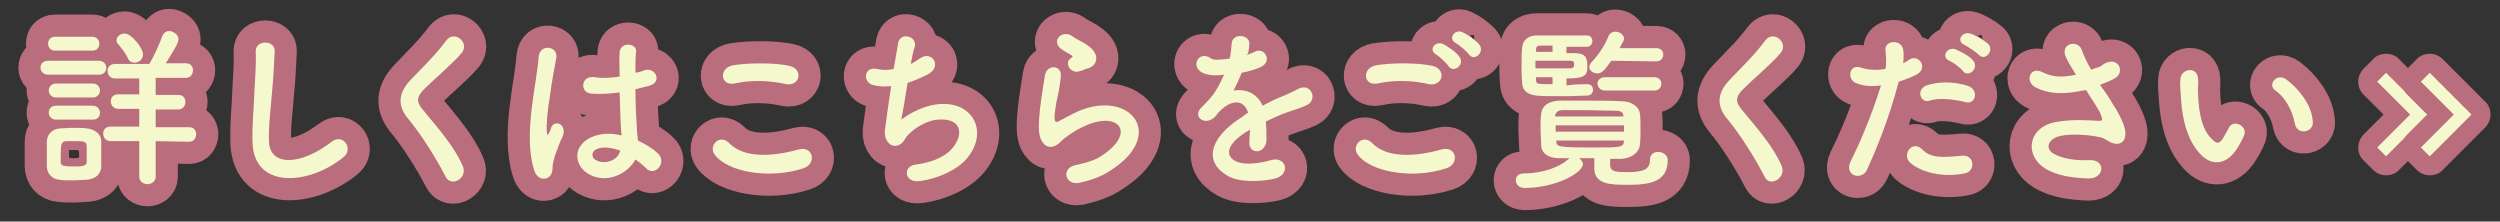
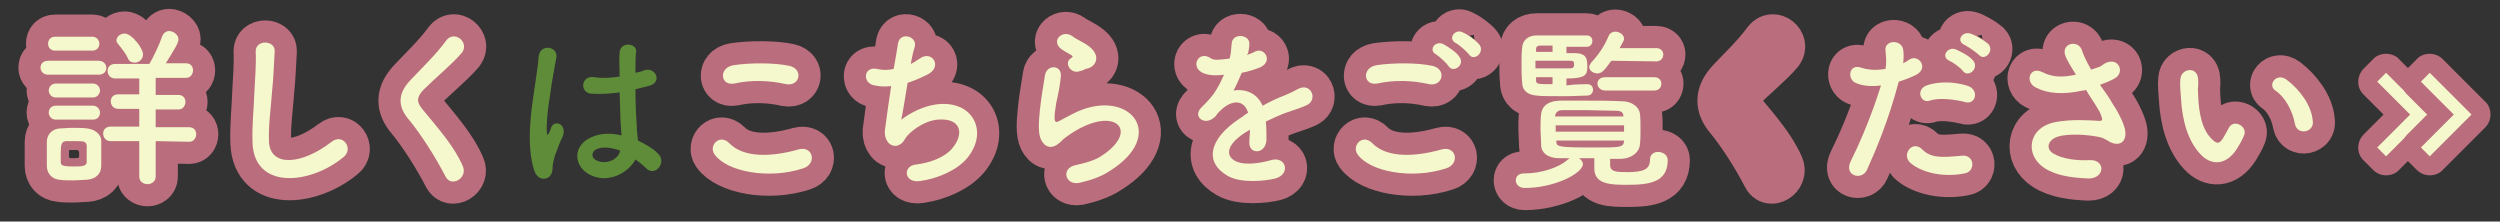
<svg xmlns="http://www.w3.org/2000/svg" version="1.1" id="レイヤー_1" x="0px" y="0px" viewBox="0 0 395 35" style="enable-background:new 0 0 395 35;" xml:space="preserve">
  <rect x="0" y="0" width="395" height="35" fill="#333333" stroke="none" />
  <style type="text/css">
	.st0{fill:#5F8C38;}
	.st1{fill:none;stroke:#BA6D7C;stroke-width:7;stroke-linecap:round;stroke-linejoin:round;}
	.st2{fill:#F5F7CC;}
	.st3{fill:#BA6D7C;}
</style>
  <g>
    <g>
      <g>
        <path class="st0" d="M7.6,11.8c-0.8,0-1.2-0.6-1.2-1.1c0-0.6,0.4-1.1,1.2-1.1h8c0.8,0,1.2,0.6,1.2,1.1c0,0.6-0.4,1.1-1.2,1.1H7.6     z M13.7,28.4c-0.6,0-1.4,0.1-2.2,0.1c-0.8,0-1.5,0-2.1-0.1c-1.2-0.1-2-1-2-2.2c0-0.7,0-1.3,0-2c0-0.6,0-1.2,0-1.8     c0-1,0.7-2,2-2.1c0.5,0,1.2-0.1,2-0.1c0.9,0,1.8,0,2.4,0.1c1,0.1,2.2,0.8,2.2,2c0,0.6,0,1.3,0,2c0,0.7,0,1.3,0,1.9     C16,27.5,15.1,28.3,13.7,28.4z M8.7,8C8,8,7.6,7.5,7.6,6.9c0-0.6,0.4-1.1,1.1-1.1h5.9c0.7,0,1.1,0.6,1.1,1.1     c0,0.6-0.4,1.1-1.1,1.1H8.7z M8.8,15.4c-0.7,0-1.1-0.6-1.1-1.1s0.4-1.1,1.1-1.1h5.9c0.7,0,1.1,0.6,1.1,1.1s-0.4,1.1-1.1,1.1H8.8z      M8.8,18.9c-0.7,0-1.1-0.6-1.1-1.1c0-0.6,0.4-1.1,1.1-1.1h5.9c0.7,0,1.1,0.6,1.1,1.1c0,0.6-0.4,1.1-1.1,1.1H8.8z M13.7,24.3     c0-0.4,0-0.9,0-1.3c-0.1-0.7-0.5-0.7-2-0.7c-0.5,0-1,0-1.3,0c-0.7,0.1-0.8,0.5-0.8,2c0,0.4,0,0.9,0,1.3c0,0.5,0.2,0.7,2,0.7     c1.2,0,2.1,0,2.1-0.7C13.7,25.3,13.7,24.8,13.7,24.3z M24.6,22.3l0,5.6c0,0.8-0.7,1.2-1.3,1.2c-0.6,0-1.3-0.4-1.3-1.2v-5.6     l-4.5,0c-0.8,0-1.2-0.6-1.2-1.2c0-0.6,0.4-1.1,1.2-1.1l4.5,0v-2.8l-3.3,0c-0.8,0-1.2-0.6-1.2-1.2c0-0.6,0.4-1.1,1.2-1.1l3.3,0     v-2.5l-3.8,0c-0.8,0-1.2-0.6-1.2-1.2c0-0.6,0.4-1.1,1.2-1.1h5.4c0.6-1,1.6-3.1,2-4.3c0.2-0.6,0.7-0.9,1.1-0.9     c0.7,0,1.5,0.6,1.5,1.3c0,0.6-0.7,1.7-2,3.8h3.2c0.8,0,1.1,0.6,1.1,1.1c0,0.6-0.4,1.2-1.1,1.2l-4.8,0V15l3.6,0     c0.8,0,1.1,0.6,1.1,1.1c0,0.6-0.4,1.2-1.1,1.2l-3.6,0v2.8l5.3,0c0.8,0,1.1,0.6,1.1,1.1c0,0.6-0.4,1.2-1.1,1.2L24.6,22.3z      M20.2,9.2c-0.4-0.9-1.2-1.8-1.5-2.2c-0.2-0.2-0.3-0.4-0.3-0.6c0-0.6,0.6-1.1,1.3-1.1c1.1,0,2.9,2.3,2.9,3.3     c0,0.8-0.7,1.3-1.3,1.3C20.8,9.9,20.4,9.7,20.2,9.2z" />
        <path class="st0" d="M39.9,22.6c-0.1-2.9,0.2-5.2,0.3-8.2c0.1-1.8,0.3-4.5,0.2-6.2c-0.1-2,3.1-1.9,3-0.1     c-0.1,1.7-0.2,4.4-0.4,6.2c-0.2,2.9-0.6,5.4-0.5,8.1c0.2,4,5.1,3.7,9.9,0c1.8-1.4,3.5,1.1,1.9,2.4C49,29.2,40.2,30,39.9,22.6z" />
        <path class="st0" d="M70.4,27.9c-1.6-3.1-3.9-6.7-5.8-9c-1.8-2.1-1.8-4.1,0.3-6.3c1.9-2,4-4,5.6-6.2c1.3-1.7,3.7,0.3,2.5,1.9     c-1.4,1.7-4.3,4.1-6,5.8c-1.2,1.2-1.2,2-0.3,3.1c2.8,3.4,5.1,6,6.4,9C74,28.1,71.3,29.7,70.4,27.9z" />
        <path class="st0" d="M84.4,26.9c-0.9-2.8-0.8-6.3-0.4-9.7c0.4-3.3,1-6.4,1.1-8.2c0.2-2.2,3.1-1.7,2.8,0.1c-0.2,1.2-0.7,3.6-1,6     c-0.4,2.3-0.6,4.7-0.5,5.8c0.1,0.5,0.1,0.6,0.4,0c0.1-0.2,0.3-0.7,0.3-0.8c0.6-1.3,2.7-0.4,1.7,1.7c-0.4,0.7-0.6,1.5-0.9,2.2     s-0.4,1.3-0.5,1.7c-0.2,0.8,0.1,1.5-0.6,2.2C86.1,28.5,84.9,28.4,84.4,26.9z M93,27.5c-2.4-1.4-2.5-4.5,0.4-5.8     c1.5-0.7,3.2-0.7,4.8-0.3c0-0.4-0.1-0.9-0.1-1.4c-0.1-1.1-0.1-3.2-0.2-5.4c-1.5,0.2-2.9,0.3-4.5,0.2c-1.9-0.2-1.6-3,0.6-2.6     c1.2,0.2,2.5,0.1,3.9-0.1c0-1.5-0.1-2.9,0-3.8c0.1-1.8,2.8-1.5,2.6-0.1c-0.1,0.8-0.1,1.9-0.1,3.3c0.5-0.1,1-0.2,1.4-0.4     c1.8-0.6,3,2,0.6,2.5c-0.7,0.2-1.3,0.3-2,0.5c0,2.1,0.1,4.3,0.2,5.6c0,0.7,0.1,1.6,0.2,2.5c1.2,0.6,2.3,1.2,3.1,2     c1.6,1.4-0.4,3.8-1.8,2.4c-0.5-0.5-1.1-1-1.7-1.4C99.3,27.3,96,29.2,93,27.5z M98,23.8c-1.4-0.5-2.8-0.7-3.8-0.2     c-0.7,0.3-0.8,1.2-0.2,1.6C95.3,26.1,97.6,25.5,98,23.8L98,23.8z" />
        <path class="st0" d="M112.9,24.4c-1-1.4,0.8-3.3,2.3-1.8c2.3,2.4,6.8,2.2,11,1c2.3-0.6,2.9,2.3,0.7,3     C121.4,28.4,114.8,27.1,112.9,24.4z M116,13.2c-2.2,0.4-2.5-2.5-0.1-2.9c2.6-0.4,6.5-0.4,8.8,0.1c2.3,0.5,1.7,3.3-0.5,2.9     C121.6,12.7,118.7,12.6,116,13.2z" />
        <path class="st0" d="M142.4,18.9c1.5-1.1,3.4-2.1,5.5-2.4c5.8-0.8,8.4,4.3,4.9,8.5c-1.5,1.8-4.5,3.2-7.4,3.6     c-2.6,0.4-2.8-2.4-0.7-2.6c2.4-0.3,4.6-1.2,5.7-2.5c2-2.3,1.5-4.9-2.2-4.6c-1.7,0.1-3.7,1.3-4.8,2.5c-0.5,0.5-0.6,1.3-1.6,1.6     c-1.2,0.3-2.1-0.9-2-2.3c0.2-1.6,0.6-4.4,1-7.1c-0.8,0.1-1.7,0.1-2.6-0.1c-2-0.3-1.8-3.1,0.4-2.6c0.8,0.2,1.7,0.2,2.6,0     c0.3-1.8,0.6-3.3,0.7-4.1c0.4-1.9,3.2-1,2.6,0.7c-0.2,0.6-0.4,1.5-0.6,2.6c0.5-0.2,1-0.6,1.5-0.9c1.9-1.3,3.6,1.4,1.1,2.6     c-1.2,0.6-2.2,1-3.1,1.3C143,15.6,142.6,18,142.4,18.9z" />
-         <path class="st0" d="M170.5,28.9c-2.2,0.4-2.9-2.3-0.6-2.8c1.4-0.3,2.8-0.7,3.7-1.2c3-1.8,3.9-3.7,3.3-4.8     c-0.6-1.1-2.6-1.5-5.5-0.2c-1.6,0.7-3.4,2-3.7,2.4c-1.6,1.6-2.7,0.8-3.2-0.2s-0.4-2.7-0.2-4.7s0.6-4.1,0.8-5.5     c0.3-1.8,2.8-1.7,2.5,0.3c-0.1,1.2-0.4,2.7-0.7,4c-0.2,1.3-0.4,2.4-0.2,2.9c0.1,0.2,0.2,0.2,0.5,0.1c0.6-0.3,1.8-1,3.1-1.6     c8.3-3.6,14.2,3.8,4.9,9.5C174,27.9,172.3,28.5,170.5,28.9z M170.4,11.3c-1.3,0.3-2.3-1.4-1.2-2.1c0.1-0.1,0.4-0.2,0.2-0.4     c-0.6-0.4-1.5-0.8-2-1.3c-1.2-1.3,0.6-2.8,2-1.8c0.5,0.4,1.4,0.8,2.2,1.3s1.5,1.2,1.6,2c0.1,0.8-0.4,1.7-1.7,1.9     C171.2,11.1,170.8,11.2,170.4,11.3z" />
        <path class="st0" d="M197,8.7c0.4-0.2,0.9-0.3,1.2-0.5c1.5-0.9,3,1.4,1,2.4c-0.7,0.3-1.9,0.7-3,0.9c-0.4,0.9-0.8,1.9-1.3,2.8     c1.9-0.3,3.7,0.4,4.6,2.4c1.1-0.6,2.3-1.2,3.4-1.6c0.7-0.3,1.4-0.6,2.1-1c2.1-1.2,3.3,1.6,1.5,2.5c-0.9,0.4-1.5,0.6-3,1.1     c-1.2,0.4-2.4,1-3.5,1.5c0.1,0.9,0.1,2,0.1,3c-0.1,1.1-0.8,1.7-1.5,1.7c-0.7,0-1.3-0.5-1.2-1.6c0-0.6,0.1-1.2,0.1-1.8     c-0.2,0.1-0.5,0.3-0.7,0.4c-3.4,2.2-3,3.9-1.5,4.6c1.5,0.7,4.2,0.2,5.5-0.2c2.4-0.7,3.2,2.2,0.7,2.9c-1.6,0.4-5.4,0.8-7.5-0.4     c-3.7-2.1-3.1-5.8,1.9-9.1c0.4-0.2,0.8-0.6,1.3-0.9c-0.7-2.3-2.9-2-4.7,0c0,0-0.1,0.1-0.1,0.1c-0.2,0.3-0.4,0.6-0.6,0.7     c-1.5,1.3-3.5-0.2-1.9-1.7c0.7-0.7,1.7-1.7,2.2-2.6c0.5-0.8,0.9-1.6,1.3-2.5c-1.5,0.2-2.5,0.1-3.4-0.3c-2-1-0.6-3.6,1.3-2.3     c0.5,0.4,1.6,0.2,2.6,0.1c0.1,0,0.3,0,0.4-0.1c0.2-0.8,0.2-1.3,0.3-2.3c0.1-1.7,2.7-1.5,2.8-0.1c0,0.6-0.1,1.1-0.2,1.6L197,8.7z" />
        <path class="st0" d="M214.5,24.4c-1-1.4,0.8-3.3,2.3-1.8c2.3,2.4,6.8,2.2,11,1c2.3-0.6,2.9,2.3,0.7,3     C223,28.4,216.4,27.1,214.5,24.4z M217.6,13.2c-2.2,0.4-2.5-2.5-0.1-2.9c2.6-0.4,6.5-0.4,8.8,0.1c2.3,0.5,1.7,3.3-0.5,2.9     C223.2,12.7,220.3,12.6,217.6,13.2z M228.9,10.5c-0.3-0.5-1.5-1.6-2-1.9c-1.3-0.7-0.1-2.3,1.2-1.6c0.7,0.4,2,1.2,2.5,2     C231.5,10.2,229.7,11.6,228.9,10.5z M230,6.8c-1.3-0.7-0.1-2.3,1.1-1.7c0.7,0.3,2,1.2,2.6,1.9c1,1.2-0.8,2.8-1.6,1.6     C231.8,8.2,230.6,7.1,230,6.8z" />
        <path class="st0" d="M251.6,25c-0.7,0-1.4,0-2.1,0c0.3,0.2,0.6,0.6,0.6,0.9c0,1.5-4.5,3.8-9.2,3.8c-0.9,0-1.4-0.6-1.4-1.2     c0-0.6,0.4-1.1,1.3-1.1h0c0,0,0.1,0,0.1,0c2.7,0,5.5-1,6.7-2.1c0.1-0.1,0.3-0.2,0.4-0.3c-0.6,0-1,0-1.6,0c-1.9,0-2.9-0.9-2.9-2.1     c0-0.8-0.1-1.7-0.1-2.5c0-0.9,0-1.7,0.1-2.4c0.1-1,0.8-2,2.9-2.1c1.4,0,2.8,0,4.3,0c1.8,0,3.7,0,5.6,0.1c1.6,0,2.7,1,2.8,1.9     c0.1,0.7,0.1,1.6,0.1,2.5c0,0.9,0,1.7-0.1,2.5c-0.1,1.1-1.2,2.1-2.9,2.2c-0.6,0-1.2,0-1.8,0c0,0.4,0,0.7,0,1.1     c0.1,0.9,0.9,1,2.7,1c2.7,0,3.6-0.5,3.6-2c0-0.8,0.6-1.2,1.3-1.2c0.6,0,1.5,0.4,1.5,1.3c0,3.5-2.9,3.9-6.3,3.9     c-2.6,0-5.3,0-5.3-2.6V25z M250.8,13.3c0.6,0,0.9,0.4,0.9,0.9c0,0.4-0.3,0.9-0.9,0.9c-0.7,0-2.1,0.1-3.7,0.1     c-1.9,0-3.8,0-4.3-0.1c-1.3-0.1-2.3-0.7-2.3-2.1c-0.1-1-0.1-1.9-0.1-2.8s0-1.8,0.1-2.7c0.1-1.2,1-1.9,2.3-1.9c1,0,3.6,0,5.6,0     c1,0,1.9,0,2.3,0c0.6,0,0.9,0.4,0.9,0.9c0,0.4-0.3,0.9-0.9,0.9h-3.2v1c0.7,0,1.2,0,1.5,0c1.7,0.1,1.8,0.9,1.8,2.2     c0,1.3-0.4,1.8-3.3,1.8v1.1C248.9,13.3,250.2,13.3,250.8,13.3L250.8,13.3z M248.7,10c0-0.3-0.2-0.4-0.6-0.4c0,0,0,0-5.5,0v1.2     c1.5,0,4.4,0,5.4,0c0.5,0,0.6-0.1,0.7-0.4V10z M245.3,7.2h-1.9c-0.4,0-0.7,0.1-0.7,0.6l0,0.4h2.6V7.2z M245.3,12.2     c-1,0-1.9,0-2.6,0l0,0.5c0,0.6,0.3,0.6,2.6,0.6V12.2z M256.6,19.8h-10.8v1h10.8V19.8z M256.5,18.4c0-0.6-0.3-0.9-1.2-0.9     c-1.5,0-3.4-0.1-5.2-0.1c-1.1,0-2.2,0-3.2,0c-0.8,0-1.1,0.4-1.2,0.9v0.1L256.5,18.4L256.5,18.4z M256.6,22.2h-10.7v0.1     c0,0.9,0.2,1,6,1c4.1,0,4.6,0,4.7-1L256.6,22.2z M254.6,9.6c-1.1,1.5-1.5,2-2.2,2c-0.6,0-1.3-0.4-1.3-1c0-0.2,0.1-0.4,0.3-0.7     c1.2-1.3,2.1-2.6,2.8-4.3c0.2-0.4,0.6-0.6,1-0.6c0.7,0,1.4,0.5,1.4,1.1c0,0.1,0,0.2-0.1,0.4c-0.2,0.4-0.4,0.7-0.6,1.1l5.8,0     c0.7,0,1.1,0.5,1.1,1c0,0.6-0.4,1.1-1.1,1.1L254.6,9.6z M253.6,14.3c-0.8,0-1.2-0.6-1.2-1.1c0-0.5,0.4-1,1.2-1h7.8     c0.7,0,1.1,0.5,1.1,1c0,0.6-0.4,1.1-1.1,1.1H253.6z" />
        <path class="st0" d="M278.8,27.9c-1.6-3.1-3.9-6.7-5.8-9c-1.8-2.1-1.8-4.1,0.3-6.3c1.9-2,4-4,5.6-6.2c1.3-1.7,3.7,0.3,2.5,1.9     c-1.4,1.7-4.3,4.1-6,5.8c-1.2,1.2-1.2,2-0.3,3.1c2.8,3.4,5.1,6,6.4,9C282.3,28.1,279.6,29.7,278.8,27.9z" />
        <path class="st0" d="M295,26.8c-0.8,1.8-3.7,1-2.6-1.3c1.2-2.4,3.1-6.6,4.8-12c-1.5,0.2-2.9,0.1-4-0.4c-1.4-0.6-1.1-3.1,0.9-2.4     c1.2,0.4,2.5,0.4,3.8,0.2c0.2-1,0.1-1.8,0-3c-0.1-1.6,2.5-1.7,2.8-0.1c0.1,0.7,0.1,1.4,0,2.2c0.4-0.2,0.7-0.4,1-0.6     c1.4-0.9,3.1,1.3,1.1,2.4c-0.8,0.4-1.8,0.8-2.8,1.1C298.4,19,296.4,23.7,295,26.8z M301.7,25.6c-1.2-1.3,0.5-3.5,2-2     c1.4,1.4,3.1,1.3,6.3,1c2-0.2,2.2,2.5,0.4,2.8C306.4,28.2,303,26.9,301.7,25.6z M304.9,15.9c-1.4,0.5-2.3-1.7-0.5-2.4     c1.4-0.5,3.9-0.8,6.6,0.1c1.8,0.7,1.1,3.1-0.6,2.5C308.8,15.7,306.3,15.4,304.9,15.9z M308,9.6c-1.4-0.6-0.3-2.3,1-1.8     c0.7,0.3,2.1,1,2.7,1.7c1.1,1.2-0.6,2.8-1.5,1.8C309.8,10.7,308.5,9.8,308,9.6z M310.4,7.1c-1.4-0.6-0.4-2.2,0.9-1.8     c0.7,0.2,2.1,1,2.8,1.6c1.1,1.1-0.5,2.8-1.4,1.8C312.3,8.3,311,7.4,310.4,7.1z" />
        <path class="st0" d="M333.8,16.4c0.5,0.7,1.9,3.1,2,4.4c0.2,2-1.4,2.4-2.8,1.4c-0.4-0.2-0.7-0.4-1.1-0.5     c-2.2-0.5-5.3-0.6-6.8-0.1s-2,1.9-0.6,2.7c1.4,0.8,3.5,1.1,5.7,1c2.5-0.1,2.4,2.9-0.2,2.9c-2.5-0.1-5-0.4-6.9-1.6     c-3.2-2-2.8-6.4,1.6-7.3c2.6-0.5,5.3-0.3,7-0.2c0.4,0,0.5-0.1,0.4-0.5c-0.1-0.2-0.2-0.8-0.7-1.5c-0.5-0.9-1.2-1.8-1.8-2.9     c-0.2,0.1-0.4,0.1-0.5,0.1c-3.2,0.7-5.6,0.5-7.5-0.5c-1.7-0.9-0.9-3.4,1.1-2.4c1.8,0.9,3.3,0.8,5.3,0.4c-0.7-1.1-1.3-2.1-1.6-2.8     c-1-2.2,2.1-2.9,2.6-0.9c0.2,0.6,0.7,1.7,1.4,2.9c0.4-0.1,0.8-0.3,1.2-0.4c0.4-0.1,0.6-0.4,1-0.6c2.2-1.1,3.2,1.5,1.5,2.4     c-0.7,0.4-1.5,0.7-2.3,1C332.6,14.5,333.3,15.5,333.8,16.4z" />
        <path class="st0" d="M347.7,24.4c-2-2.1-2.9-5.3-3.1-8.8c-0.1-1.6-0.2-2.1-0.1-3.1c0.1-1.7,2.7-2.1,2.8,0c0.1,1.1-0.1,1.1,0,2.4     c0.1,2.9,0.6,5.6,2.2,7.1c0.7,0.7,1.1,0.8,1.7-0.1c0.3-0.5,0.7-1.2,0.9-1.6c0.7-1.6,3-0.4,2.5,1c-0.3,0.8-0.8,1.6-1.1,2.1     C351.7,26.3,349.3,26.1,347.7,24.4z M362.6,19.6c-0.4-2.2-1.6-4.3-3.1-5.3c-1.3-0.9,0.2-2.9,1.8-1.7c2,1.5,3.9,4,4.1,6.4     C365.8,20.9,363,21.5,362.6,19.6z" />
      </g>
    </g>
    <g>
      <g>
        <path class="st1" d="M7.6,11.8c-0.8,0-1.2-0.6-1.2-1.1c0-0.6,0.4-1.1,1.2-1.1h8c0.8,0,1.2,0.6,1.2,1.1c0,0.6-0.4,1.1-1.2,1.1H7.6     z M13.7,28.4c-0.6,0-1.4,0.1-2.2,0.1c-0.8,0-1.5,0-2.1-0.1c-1.2-0.1-2-1-2-2.2c0-0.7,0-1.3,0-2c0-0.6,0-1.2,0-1.8     c0-1,0.7-2,2-2.1c0.5,0,1.2-0.1,2-0.1c0.9,0,1.8,0,2.4,0.1c1,0.1,2.2,0.8,2.2,2c0,0.6,0,1.3,0,2c0,0.7,0,1.3,0,1.9     C16,27.5,15.1,28.3,13.7,28.4z M8.7,8C8,8,7.6,7.5,7.6,6.9c0-0.6,0.4-1.1,1.1-1.1h5.9c0.7,0,1.1,0.6,1.1,1.1     c0,0.6-0.4,1.1-1.1,1.1H8.7z M8.8,15.4c-0.7,0-1.1-0.6-1.1-1.1s0.4-1.1,1.1-1.1h5.9c0.7,0,1.1,0.6,1.1,1.1s-0.4,1.1-1.1,1.1H8.8z      M8.8,18.9c-0.7,0-1.1-0.6-1.1-1.1c0-0.6,0.4-1.1,1.1-1.1h5.9c0.7,0,1.1,0.6,1.1,1.1c0,0.6-0.4,1.1-1.1,1.1H8.8z M13.7,24.3     c0-0.4,0-0.9,0-1.3c-0.1-0.7-0.5-0.7-2-0.7c-0.5,0-1,0-1.3,0c-0.7,0.1-0.8,0.5-0.8,2c0,0.4,0,0.9,0,1.3c0,0.5,0.2,0.7,2,0.7     c1.2,0,2.1,0,2.1-0.7C13.7,25.3,13.7,24.8,13.7,24.3z M24.6,22.3l0,5.6c0,0.8-0.7,1.2-1.3,1.2c-0.6,0-1.3-0.4-1.3-1.2v-5.6     l-4.5,0c-0.8,0-1.2-0.6-1.2-1.2c0-0.6,0.4-1.1,1.2-1.1l4.5,0v-2.8l-3.3,0c-0.8,0-1.2-0.6-1.2-1.2c0-0.6,0.4-1.1,1.2-1.1l3.3,0     v-2.5l-3.8,0c-0.8,0-1.2-0.6-1.2-1.2c0-0.6,0.4-1.1,1.2-1.1h5.4c0.6-1,1.6-3.1,2-4.3c0.2-0.6,0.7-0.9,1.1-0.9     c0.7,0,1.5,0.6,1.5,1.3c0,0.6-0.7,1.7-2,3.8h3.2c0.8,0,1.1,0.6,1.1,1.1c0,0.6-0.4,1.2-1.1,1.2l-4.8,0V15l3.6,0     c0.8,0,1.1,0.6,1.1,1.1c0,0.6-0.4,1.2-1.1,1.2l-3.6,0v2.8l5.3,0c0.8,0,1.1,0.6,1.1,1.1c0,0.6-0.4,1.2-1.1,1.2L24.6,22.3z      M20.2,9.2c-0.4-0.9-1.2-1.8-1.5-2.2c-0.2-0.2-0.3-0.4-0.3-0.6c0-0.6,0.6-1.1,1.3-1.1c1.1,0,2.9,2.3,2.9,3.3     c0,0.8-0.7,1.3-1.3,1.3C20.8,9.9,20.4,9.7,20.2,9.2z" />
        <path class="st1" d="M39.9,22.6c-0.1-2.9,0.2-5.2,0.3-8.2c0.1-1.8,0.3-4.5,0.2-6.2c-0.1-2,3.1-1.9,3-0.1     c-0.1,1.7-0.2,4.4-0.4,6.2c-0.2,2.9-0.6,5.4-0.5,8.1c0.2,4,5.1,3.7,9.9,0c1.8-1.4,3.5,1.1,1.9,2.4C49,29.2,40.2,30,39.9,22.6z" />
        <path class="st1" d="M70.4,27.9c-1.6-3.1-3.9-6.7-5.8-9c-1.8-2.1-1.8-4.1,0.3-6.3c1.9-2,4-4,5.6-6.2c1.3-1.7,3.7,0.3,2.5,1.9     c-1.4,1.7-4.3,4.1-6,5.8c-1.2,1.2-1.2,2-0.3,3.1c2.8,3.4,5.1,6,6.4,9C74,28.1,71.3,29.7,70.4,27.9z" />
-         <path class="st1" d="M84.4,26.9c-0.9-2.8-0.8-6.3-0.4-9.7c0.4-3.3,1-6.4,1.1-8.2c0.2-2.2,3.1-1.7,2.8,0.1c-0.2,1.2-0.7,3.6-1,6     c-0.4,2.3-0.6,4.7-0.5,5.8c0.1,0.5,0.1,0.6,0.4,0c0.1-0.2,0.3-0.7,0.3-0.8c0.6-1.3,2.7-0.4,1.7,1.7c-0.4,0.7-0.6,1.5-0.9,2.2     s-0.4,1.3-0.5,1.7c-0.2,0.8,0.1,1.5-0.6,2.2C86.1,28.5,84.9,28.4,84.4,26.9z M93,27.5c-2.4-1.4-2.5-4.5,0.4-5.8     c1.5-0.7,3.2-0.7,4.8-0.3c0-0.4-0.1-0.9-0.1-1.4c-0.1-1.1-0.1-3.2-0.2-5.4c-1.5,0.2-2.9,0.3-4.5,0.2c-1.9-0.2-1.6-3,0.6-2.6     c1.2,0.2,2.5,0.1,3.9-0.1c0-1.5-0.1-2.9,0-3.8c0.1-1.8,2.8-1.5,2.6-0.1c-0.1,0.8-0.1,1.9-0.1,3.3c0.5-0.1,1-0.2,1.4-0.4     c1.8-0.6,3,2,0.6,2.5c-0.7,0.2-1.3,0.3-2,0.5c0,2.1,0.1,4.3,0.2,5.6c0,0.7,0.1,1.6,0.2,2.5c1.2,0.6,2.3,1.2,3.1,2     c1.6,1.4-0.4,3.8-1.8,2.4c-0.5-0.5-1.1-1-1.7-1.4C99.3,27.3,96,29.2,93,27.5z M98,23.8c-1.4-0.5-2.8-0.7-3.8-0.2     c-0.7,0.3-0.8,1.2-0.2,1.6C95.3,26.1,97.6,25.5,98,23.8L98,23.8z" />
        <path class="st1" d="M112.9,24.4c-1-1.4,0.8-3.3,2.3-1.8c2.3,2.4,6.8,2.2,11,1c2.3-0.6,2.9,2.3,0.7,3     C121.4,28.4,114.8,27.1,112.9,24.4z M116,13.2c-2.2,0.4-2.5-2.5-0.1-2.9c2.6-0.4,6.5-0.4,8.8,0.1c2.3,0.5,1.7,3.3-0.5,2.9     C121.6,12.7,118.7,12.6,116,13.2z" />
        <path class="st1" d="M142.4,18.9c1.5-1.1,3.4-2.1,5.5-2.4c5.8-0.8,8.4,4.3,4.9,8.5c-1.5,1.8-4.5,3.2-7.4,3.6     c-2.6,0.4-2.8-2.4-0.7-2.6c2.4-0.3,4.6-1.2,5.7-2.5c2-2.3,1.5-4.9-2.2-4.6c-1.7,0.1-3.7,1.3-4.8,2.5c-0.5,0.5-0.6,1.3-1.6,1.6     c-1.2,0.3-2.1-0.9-2-2.3c0.2-1.6,0.6-4.4,1-7.1c-0.8,0.1-1.7,0.1-2.6-0.1c-2-0.3-1.8-3.1,0.4-2.6c0.8,0.2,1.7,0.2,2.6,0     c0.3-1.8,0.6-3.3,0.7-4.1c0.4-1.9,3.2-1,2.6,0.7c-0.2,0.6-0.4,1.5-0.6,2.6c0.5-0.2,1-0.6,1.5-0.9c1.9-1.3,3.6,1.4,1.1,2.6     c-1.2,0.6-2.2,1-3.1,1.3C143,15.6,142.6,18,142.4,18.9z" />
        <path class="st1" d="M170.5,28.9c-2.2,0.4-2.9-2.3-0.6-2.8c1.4-0.3,2.8-0.7,3.7-1.2c3-1.8,3.9-3.7,3.3-4.8     c-0.6-1.1-2.6-1.5-5.5-0.2c-1.6,0.7-3.4,2-3.7,2.4c-1.6,1.6-2.7,0.8-3.2-0.2s-0.4-2.7-0.2-4.7s0.6-4.1,0.8-5.5     c0.3-1.8,2.8-1.7,2.5,0.3c-0.1,1.2-0.4,2.7-0.7,4c-0.2,1.3-0.4,2.4-0.2,2.9c0.1,0.2,0.2,0.2,0.5,0.1c0.6-0.3,1.8-1,3.1-1.6     c8.3-3.6,14.2,3.8,4.9,9.5C174,27.9,172.3,28.5,170.5,28.9z M170.4,11.3c-1.3,0.3-2.3-1.4-1.2-2.1c0.1-0.1,0.4-0.2,0.2-0.4     c-0.6-0.4-1.5-0.8-2-1.3c-1.2-1.3,0.6-2.8,2-1.8c0.5,0.4,1.4,0.8,2.2,1.3s1.5,1.2,1.6,2c0.1,0.8-0.4,1.7-1.7,1.9     C171.2,11.1,170.8,11.2,170.4,11.3z" />
        <path class="st1" d="M197,8.7c0.4-0.2,0.9-0.3,1.2-0.5c1.5-0.9,3,1.4,1,2.4c-0.7,0.3-1.9,0.7-3,0.9c-0.4,0.9-0.8,1.9-1.3,2.8     c1.9-0.3,3.7,0.4,4.6,2.4c1.1-0.6,2.3-1.2,3.4-1.6c0.7-0.3,1.4-0.6,2.1-1c2.1-1.2,3.3,1.6,1.5,2.5c-0.9,0.4-1.5,0.6-3,1.1     c-1.2,0.4-2.4,1-3.5,1.5c0.1,0.9,0.1,2,0.1,3c-0.1,1.1-0.8,1.7-1.5,1.7c-0.7,0-1.3-0.5-1.2-1.6c0-0.6,0.1-1.2,0.1-1.8     c-0.2,0.1-0.5,0.3-0.7,0.4c-3.4,2.2-3,3.9-1.5,4.6c1.5,0.7,4.2,0.2,5.5-0.2c2.4-0.7,3.2,2.2,0.7,2.9c-1.6,0.4-5.4,0.8-7.5-0.4     c-3.7-2.1-3.1-5.8,1.9-9.1c0.4-0.2,0.8-0.6,1.3-0.9c-0.7-2.3-2.9-2-4.7,0c0,0-0.1,0.1-0.1,0.1c-0.2,0.3-0.4,0.6-0.6,0.7     c-1.5,1.3-3.5-0.2-1.9-1.7c0.7-0.7,1.7-1.7,2.2-2.6c0.5-0.8,0.9-1.6,1.3-2.5c-1.5,0.2-2.5,0.1-3.4-0.3c-2-1-0.6-3.6,1.3-2.3     c0.5,0.4,1.6,0.2,2.6,0.1c0.1,0,0.3,0,0.4-0.1c0.2-0.8,0.2-1.3,0.3-2.3c0.1-1.7,2.7-1.5,2.8-0.1c0,0.6-0.1,1.1-0.2,1.6L197,8.7z" />
        <path class="st1" d="M214.5,24.4c-1-1.4,0.8-3.3,2.3-1.8c2.3,2.4,6.8,2.2,11,1c2.3-0.6,2.9,2.3,0.7,3     C223,28.4,216.4,27.1,214.5,24.4z M217.6,13.2c-2.2,0.4-2.5-2.5-0.1-2.9c2.6-0.4,6.5-0.4,8.8,0.1c2.3,0.5,1.7,3.3-0.5,2.9     C223.2,12.7,220.3,12.6,217.6,13.2z M228.9,10.5c-0.3-0.5-1.5-1.6-2-1.9c-1.3-0.7-0.1-2.3,1.2-1.6c0.7,0.4,2,1.2,2.5,2     C231.5,10.2,229.7,11.6,228.9,10.5z M230,6.8c-1.3-0.7-0.1-2.3,1.1-1.7c0.7,0.3,2,1.2,2.6,1.9c1,1.2-0.8,2.8-1.6,1.6     C231.8,8.2,230.6,7.1,230,6.8z" />
        <path class="st1" d="M251.6,25c-0.7,0-1.4,0-2.1,0c0.3,0.2,0.6,0.6,0.6,0.9c0,1.5-4.5,3.8-9.2,3.8c-0.9,0-1.4-0.6-1.4-1.2     c0-0.6,0.4-1.1,1.3-1.1h0c0,0,0.1,0,0.1,0c2.7,0,5.5-1,6.7-2.1c0.1-0.1,0.3-0.2,0.4-0.3c-0.6,0-1,0-1.6,0c-1.9,0-2.9-0.9-2.9-2.1     c0-0.8-0.1-1.7-0.1-2.5c0-0.9,0-1.7,0.1-2.4c0.1-1,0.8-2,2.9-2.1c1.4,0,2.8,0,4.3,0c1.8,0,3.7,0,5.6,0.1c1.6,0,2.7,1,2.8,1.9     c0.1,0.7,0.1,1.6,0.1,2.5c0,0.9,0,1.7-0.1,2.5c-0.1,1.1-1.2,2.1-2.9,2.2c-0.6,0-1.2,0-1.8,0c0,0.4,0,0.7,0,1.1     c0.1,0.9,0.9,1,2.7,1c2.7,0,3.6-0.5,3.6-2c0-0.8,0.6-1.2,1.3-1.2c0.6,0,1.5,0.4,1.5,1.3c0,3.5-2.9,3.9-6.3,3.9     c-2.6,0-5.3,0-5.3-2.6V25z M250.8,13.3c0.6,0,0.9,0.4,0.9,0.9c0,0.4-0.3,0.9-0.9,0.9c-0.7,0-2.1,0.1-3.7,0.1     c-1.9,0-3.8,0-4.3-0.1c-1.3-0.1-2.3-0.7-2.3-2.1c-0.1-1-0.1-1.9-0.1-2.8s0-1.8,0.1-2.7c0.1-1.2,1-1.9,2.3-1.9c1,0,3.6,0,5.6,0     c1,0,1.9,0,2.3,0c0.6,0,0.9,0.4,0.9,0.9c0,0.4-0.3,0.9-0.9,0.9h-3.2v1c0.7,0,1.2,0,1.5,0c1.7,0.1,1.8,0.9,1.8,2.2     c0,1.3-0.4,1.8-3.3,1.8v1.1C248.9,13.3,250.2,13.3,250.8,13.3L250.8,13.3z M248.7,10c0-0.3-0.2-0.4-0.6-0.4c0,0,0,0-5.5,0v1.2     c1.5,0,4.4,0,5.4,0c0.5,0,0.6-0.1,0.7-0.4V10z M245.3,7.2h-1.9c-0.4,0-0.7,0.1-0.7,0.6l0,0.4h2.6V7.2z M245.3,12.2     c-1,0-1.9,0-2.6,0l0,0.5c0,0.6,0.3,0.6,2.6,0.6V12.2z M256.6,19.8h-10.8v1h10.8V19.8z M256.5,18.4c0-0.6-0.3-0.9-1.2-0.9     c-1.5,0-3.4-0.1-5.2-0.1c-1.1,0-2.2,0-3.2,0c-0.8,0-1.1,0.4-1.2,0.9v0.1L256.5,18.4L256.5,18.4z M256.6,22.2h-10.7v0.1     c0,0.9,0.2,1,6,1c4.1,0,4.6,0,4.7-1L256.6,22.2z M254.6,9.6c-1.1,1.5-1.5,2-2.2,2c-0.6,0-1.3-0.4-1.3-1c0-0.2,0.1-0.4,0.3-0.7     c1.2-1.3,2.1-2.6,2.8-4.3c0.2-0.4,0.6-0.6,1-0.6c0.7,0,1.4,0.5,1.4,1.1c0,0.1,0,0.2-0.1,0.4c-0.2,0.4-0.4,0.7-0.6,1.1l5.8,0     c0.7,0,1.1,0.5,1.1,1c0,0.6-0.4,1.1-1.1,1.1L254.6,9.6z M253.6,14.3c-0.8,0-1.2-0.6-1.2-1.1c0-0.5,0.4-1,1.2-1h7.8     c0.7,0,1.1,0.5,1.1,1c0,0.6-0.4,1.1-1.1,1.1H253.6z" />
        <path class="st1" d="M278.8,27.9c-1.6-3.1-3.9-6.7-5.8-9c-1.8-2.1-1.8-4.1,0.3-6.3c1.9-2,4-4,5.6-6.2c1.3-1.7,3.7,0.3,2.5,1.9     c-1.4,1.7-4.3,4.1-6,5.8c-1.2,1.2-1.2,2-0.3,3.1c2.8,3.4,5.1,6,6.4,9C282.3,28.1,279.6,29.7,278.8,27.9z" />
        <path class="st1" d="M295,26.8c-0.8,1.8-3.7,1-2.6-1.3c1.2-2.4,3.1-6.6,4.8-12c-1.5,0.2-2.9,0.1-4-0.4c-1.4-0.6-1.1-3.1,0.9-2.4     c1.2,0.4,2.5,0.4,3.8,0.2c0.2-1,0.1-1.8,0-3c-0.1-1.6,2.5-1.7,2.8-0.1c0.1,0.7,0.1,1.4,0,2.2c0.4-0.2,0.7-0.4,1-0.6     c1.4-0.9,3.1,1.3,1.1,2.4c-0.8,0.4-1.8,0.8-2.8,1.1C298.4,19,296.4,23.7,295,26.8z M301.7,25.6c-1.2-1.3,0.5-3.5,2-2     c1.4,1.4,3.1,1.3,6.3,1c2-0.2,2.2,2.5,0.4,2.8C306.4,28.2,303,26.9,301.7,25.6z M304.9,15.9c-1.4,0.5-2.3-1.7-0.5-2.4     c1.4-0.5,3.9-0.8,6.6,0.1c1.8,0.7,1.1,3.1-0.6,2.5C308.8,15.7,306.3,15.4,304.9,15.9z M308,9.6c-1.4-0.6-0.3-2.3,1-1.8     c0.7,0.3,2.1,1,2.7,1.7c1.1,1.2-0.6,2.8-1.5,1.8C309.8,10.7,308.5,9.8,308,9.6z M310.4,7.1c-1.4-0.6-0.4-2.2,0.9-1.8     c0.7,0.2,2.1,1,2.8,1.6c1.1,1.1-0.5,2.8-1.4,1.8C312.3,8.3,311,7.4,310.4,7.1z" />
        <path class="st1" d="M333.8,16.4c0.5,0.7,1.9,3.1,2,4.4c0.2,2-1.4,2.4-2.8,1.4c-0.4-0.2-0.7-0.4-1.1-0.5     c-2.2-0.5-5.3-0.6-6.8-0.1s-2,1.9-0.6,2.7c1.4,0.8,3.5,1.1,5.7,1c2.5-0.1,2.4,2.9-0.2,2.9c-2.5-0.1-5-0.4-6.9-1.6     c-3.2-2-2.8-6.4,1.6-7.3c2.6-0.5,5.3-0.3,7-0.2c0.4,0,0.5-0.1,0.4-0.5c-0.1-0.2-0.2-0.8-0.7-1.5c-0.5-0.9-1.2-1.8-1.8-2.9     c-0.2,0.1-0.4,0.1-0.5,0.1c-3.2,0.7-5.6,0.5-7.5-0.5c-1.7-0.9-0.9-3.4,1.1-2.4c1.8,0.9,3.3,0.8,5.3,0.4c-0.7-1.1-1.3-2.1-1.6-2.8     c-1-2.2,2.1-2.9,2.6-0.9c0.2,0.6,0.7,1.7,1.4,2.9c0.4-0.1,0.8-0.3,1.2-0.4c0.4-0.1,0.6-0.4,1-0.6c2.2-1.1,3.2,1.5,1.5,2.4     c-0.7,0.4-1.5,0.7-2.3,1C332.6,14.5,333.3,15.5,333.8,16.4z" />
        <path class="st1" d="M347.7,24.4c-2-2.1-2.9-5.3-3.1-8.8c-0.1-1.6-0.2-2.1-0.1-3.1c0.1-1.7,2.7-2.1,2.8,0c0.1,1.1-0.1,1.1,0,2.4     c0.1,2.9,0.6,5.6,2.2,7.1c0.7,0.7,1.1,0.8,1.7-0.1c0.3-0.5,0.7-1.2,0.9-1.6c0.7-1.6,3-0.4,2.5,1c-0.3,0.8-0.8,1.6-1.1,2.1     C351.7,26.3,349.3,26.1,347.7,24.4z M362.6,19.6c-0.4-2.2-1.6-4.3-3.1-5.3c-1.3-0.9,0.2-2.9,1.8-1.7c2,1.5,3.9,4,4.1,6.4     C365.8,20.9,363,21.5,362.6,19.6z" />
      </g>
    </g>
    <g>
      <g>
        <path class="st2" d="M7.6,11.8c-0.8,0-1.2-0.6-1.2-1.1c0-0.6,0.4-1.1,1.2-1.1h8c0.8,0,1.2,0.6,1.2,1.1c0,0.6-0.4,1.1-1.2,1.1H7.6     z M13.7,28.4c-0.6,0-1.4,0.1-2.2,0.1c-0.8,0-1.5,0-2.1-0.1c-1.2-0.1-2-1-2-2.2c0-0.7,0-1.3,0-2c0-0.6,0-1.2,0-1.8     c0-1,0.7-2,2-2.1c0.5,0,1.2-0.1,2-0.1c0.9,0,1.8,0,2.4,0.1c1,0.1,2.2,0.8,2.2,2c0,0.6,0,1.3,0,2c0,0.7,0,1.3,0,1.9     C16,27.5,15.1,28.3,13.7,28.4z M8.7,8C8,8,7.6,7.5,7.6,6.9c0-0.6,0.4-1.1,1.1-1.1h5.9c0.7,0,1.1,0.6,1.1,1.1     c0,0.6-0.4,1.1-1.1,1.1H8.7z M8.8,15.4c-0.7,0-1.1-0.6-1.1-1.1s0.4-1.1,1.1-1.1h5.9c0.7,0,1.1,0.6,1.1,1.1s-0.4,1.1-1.1,1.1H8.8z      M8.8,18.9c-0.7,0-1.1-0.6-1.1-1.1c0-0.6,0.4-1.1,1.1-1.1h5.9c0.7,0,1.1,0.6,1.1,1.1c0,0.6-0.4,1.1-1.1,1.1H8.8z M13.7,24.3     c0-0.4,0-0.9,0-1.3c-0.1-0.7-0.5-0.7-2-0.7c-0.5,0-1,0-1.3,0c-0.7,0.1-0.8,0.5-0.8,2c0,0.4,0,0.9,0,1.3c0,0.5,0.2,0.7,2,0.7     c1.2,0,2.1,0,2.1-0.7C13.7,25.3,13.7,24.8,13.7,24.3z M24.6,22.3l0,5.6c0,0.8-0.7,1.2-1.3,1.2c-0.6,0-1.3-0.4-1.3-1.2v-5.6     l-4.5,0c-0.8,0-1.2-0.6-1.2-1.2c0-0.6,0.4-1.1,1.2-1.1l4.5,0v-2.8l-3.3,0c-0.8,0-1.2-0.6-1.2-1.2c0-0.6,0.4-1.1,1.2-1.1l3.3,0     v-2.5l-3.8,0c-0.8,0-1.2-0.6-1.2-1.2c0-0.6,0.4-1.1,1.2-1.1h5.4c0.6-1,1.6-3.1,2-4.3c0.2-0.6,0.7-0.9,1.1-0.9     c0.7,0,1.5,0.6,1.5,1.3c0,0.6-0.7,1.7-2,3.8h3.2c0.8,0,1.1,0.6,1.1,1.1c0,0.6-0.4,1.2-1.1,1.2l-4.8,0V15l3.6,0     c0.8,0,1.1,0.6,1.1,1.1c0,0.6-0.4,1.2-1.1,1.2l-3.6,0v2.8l5.3,0c0.8,0,1.1,0.6,1.1,1.1c0,0.6-0.4,1.2-1.1,1.2L24.6,22.3z      M20.2,9.2c-0.4-0.9-1.2-1.8-1.5-2.2c-0.2-0.2-0.3-0.4-0.3-0.6c0-0.6,0.6-1.1,1.3-1.1c1.1,0,2.9,2.3,2.9,3.3     c0,0.8-0.7,1.3-1.3,1.3C20.8,9.9,20.4,9.7,20.2,9.2z" />
        <path class="st2" d="M39.9,22.6c-0.1-2.9,0.2-5.2,0.3-8.2c0.1-1.8,0.3-4.5,0.2-6.2c-0.1-2,3.1-1.9,3-0.1     c-0.1,1.7-0.2,4.4-0.4,6.2c-0.2,2.9-0.6,5.4-0.5,8.1c0.2,4,5.1,3.7,9.9,0c1.8-1.4,3.5,1.1,1.9,2.4C49,29.2,40.2,30,39.9,22.6z" />
        <path class="st2" d="M70.4,27.9c-1.6-3.1-3.9-6.7-5.8-9c-1.8-2.1-1.8-4.1,0.3-6.3c1.9-2,4-4,5.6-6.2c1.3-1.7,3.7,0.3,2.5,1.9     c-1.4,1.7-4.3,4.1-6,5.8c-1.2,1.2-1.2,2-0.3,3.1c2.8,3.4,5.1,6,6.4,9C74,28.1,71.3,29.7,70.4,27.9z" />
-         <path class="st2" d="M84.4,26.9c-0.9-2.8-0.8-6.3-0.4-9.7c0.4-3.3,1-6.4,1.1-8.2c0.2-2.2,3.1-1.7,2.8,0.1c-0.2,1.2-0.7,3.6-1,6     c-0.4,2.3-0.6,4.7-0.5,5.8c0.1,0.5,0.1,0.6,0.4,0c0.1-0.2,0.3-0.7,0.3-0.8c0.6-1.3,2.7-0.4,1.7,1.7c-0.4,0.7-0.6,1.5-0.9,2.2     s-0.4,1.3-0.5,1.7c-0.2,0.8,0.1,1.5-0.6,2.2C86.1,28.5,84.9,28.4,84.4,26.9z M93,27.5c-2.4-1.4-2.5-4.5,0.4-5.8     c1.5-0.7,3.2-0.7,4.8-0.3c0-0.4-0.1-0.9-0.1-1.4c-0.1-1.1-0.1-3.2-0.2-5.4c-1.5,0.2-2.9,0.3-4.5,0.2c-1.9-0.2-1.6-3,0.6-2.6     c1.2,0.2,2.5,0.1,3.9-0.1c0-1.5-0.1-2.9,0-3.8c0.1-1.8,2.8-1.5,2.6-0.1c-0.1,0.8-0.1,1.9-0.1,3.3c0.5-0.1,1-0.2,1.4-0.4     c1.8-0.6,3,2,0.6,2.5c-0.7,0.2-1.3,0.3-2,0.5c0,2.1,0.1,4.3,0.2,5.6c0,0.7,0.1,1.6,0.2,2.5c1.2,0.6,2.3,1.2,3.1,2     c1.6,1.4-0.4,3.8-1.8,2.4c-0.5-0.5-1.1-1-1.7-1.4C99.3,27.3,96,29.2,93,27.5z M98,23.8c-1.4-0.5-2.8-0.7-3.8-0.2     c-0.7,0.3-0.8,1.2-0.2,1.6C95.3,26.1,97.6,25.5,98,23.8L98,23.8z" />
        <path class="st2" d="M112.9,24.4c-1-1.4,0.8-3.3,2.3-1.8c2.3,2.4,6.8,2.2,11,1c2.3-0.6,2.9,2.3,0.7,3     C121.4,28.4,114.8,27.1,112.9,24.4z M116,13.2c-2.2,0.4-2.5-2.5-0.1-2.9c2.6-0.4,6.5-0.4,8.8,0.1c2.3,0.5,1.7,3.3-0.5,2.9     C121.6,12.7,118.7,12.6,116,13.2z" />
        <path class="st2" d="M142.4,18.9c1.5-1.1,3.4-2.1,5.5-2.4c5.8-0.8,8.4,4.3,4.9,8.5c-1.5,1.8-4.5,3.2-7.4,3.6     c-2.6,0.4-2.8-2.4-0.7-2.6c2.4-0.3,4.6-1.2,5.7-2.5c2-2.3,1.5-4.9-2.2-4.6c-1.7,0.1-3.7,1.3-4.8,2.5c-0.5,0.5-0.6,1.3-1.6,1.6     c-1.2,0.3-2.1-0.9-2-2.3c0.2-1.6,0.6-4.4,1-7.1c-0.8,0.1-1.7,0.1-2.6-0.1c-2-0.3-1.8-3.1,0.4-2.6c0.8,0.2,1.7,0.2,2.6,0     c0.3-1.8,0.6-3.3,0.7-4.1c0.4-1.9,3.2-1,2.6,0.7c-0.2,0.6-0.4,1.5-0.6,2.6c0.5-0.2,1-0.6,1.5-0.9c1.9-1.3,3.6,1.4,1.1,2.6     c-1.2,0.6-2.2,1-3.1,1.3C143,15.6,142.6,18,142.4,18.9z" />
        <path class="st2" d="M170.5,28.9c-2.2,0.4-2.9-2.3-0.6-2.8c1.4-0.3,2.8-0.7,3.7-1.2c3-1.8,3.9-3.7,3.3-4.8     c-0.6-1.1-2.6-1.5-5.5-0.2c-1.6,0.7-3.4,2-3.7,2.4c-1.6,1.6-2.7,0.8-3.2-0.2s-0.4-2.7-0.2-4.7s0.6-4.1,0.8-5.5     c0.3-1.8,2.8-1.7,2.5,0.3c-0.1,1.2-0.4,2.7-0.7,4c-0.2,1.3-0.4,2.4-0.2,2.9c0.1,0.2,0.2,0.2,0.5,0.1c0.6-0.3,1.8-1,3.1-1.6     c8.3-3.6,14.2,3.8,4.9,9.5C174,27.9,172.3,28.5,170.5,28.9z M170.4,11.3c-1.3,0.3-2.3-1.4-1.2-2.1c0.1-0.1,0.4-0.2,0.2-0.4     c-0.6-0.4-1.5-0.8-2-1.3c-1.2-1.3,0.6-2.8,2-1.8c0.5,0.4,1.4,0.8,2.2,1.3s1.5,1.2,1.6,2c0.1,0.8-0.4,1.7-1.7,1.9     C171.2,11.1,170.8,11.2,170.4,11.3z" />
        <path class="st2" d="M197,8.7c0.4-0.2,0.9-0.3,1.2-0.5c1.5-0.9,3,1.4,1,2.4c-0.7,0.3-1.9,0.7-3,0.9c-0.4,0.9-0.8,1.9-1.3,2.8     c1.9-0.3,3.7,0.4,4.6,2.4c1.1-0.6,2.3-1.2,3.4-1.6c0.7-0.3,1.4-0.6,2.1-1c2.1-1.2,3.3,1.6,1.5,2.5c-0.9,0.4-1.5,0.6-3,1.1     c-1.2,0.4-2.4,1-3.5,1.5c0.1,0.9,0.1,2,0.1,3c-0.1,1.1-0.8,1.7-1.5,1.7c-0.7,0-1.3-0.5-1.2-1.6c0-0.6,0.1-1.2,0.1-1.8     c-0.2,0.1-0.5,0.3-0.7,0.4c-3.4,2.2-3,3.9-1.5,4.6c1.5,0.7,4.2,0.2,5.5-0.2c2.4-0.7,3.2,2.2,0.7,2.9c-1.6,0.4-5.4,0.8-7.5-0.4     c-3.7-2.1-3.1-5.8,1.9-9.1c0.4-0.2,0.8-0.6,1.3-0.9c-0.7-2.3-2.9-2-4.7,0c0,0-0.1,0.1-0.1,0.1c-0.2,0.3-0.4,0.6-0.6,0.7     c-1.5,1.3-3.5-0.2-1.9-1.7c0.7-0.7,1.7-1.7,2.2-2.6c0.5-0.8,0.9-1.6,1.3-2.5c-1.5,0.2-2.5,0.1-3.4-0.3c-2-1-0.6-3.6,1.3-2.3     c0.5,0.4,1.6,0.2,2.6,0.1c0.1,0,0.3,0,0.4-0.1c0.2-0.8,0.2-1.3,0.3-2.3c0.1-1.7,2.7-1.5,2.8-0.1c0,0.6-0.1,1.1-0.2,1.6L197,8.7z" />
        <path class="st2" d="M214.5,24.4c-1-1.4,0.8-3.3,2.3-1.8c2.3,2.4,6.8,2.2,11,1c2.3-0.6,2.9,2.3,0.7,3     C223,28.4,216.4,27.1,214.5,24.4z M217.6,13.2c-2.2,0.4-2.5-2.5-0.1-2.9c2.6-0.4,6.5-0.4,8.8,0.1c2.3,0.5,1.7,3.3-0.5,2.9     C223.2,12.7,220.3,12.6,217.6,13.2z M228.9,10.5c-0.3-0.5-1.5-1.6-2-1.9c-1.3-0.7-0.1-2.3,1.2-1.6c0.7,0.4,2,1.2,2.5,2     C231.5,10.2,229.7,11.6,228.9,10.5z M230,6.8c-1.3-0.7-0.1-2.3,1.1-1.7c0.7,0.3,2,1.2,2.6,1.9c1,1.2-0.8,2.8-1.6,1.6     C231.8,8.2,230.6,7.1,230,6.8z" />
        <path class="st2" d="M251.6,25c-0.7,0-1.4,0-2.1,0c0.3,0.2,0.6,0.6,0.6,0.9c0,1.5-4.5,3.8-9.2,3.8c-0.9,0-1.4-0.6-1.4-1.2     c0-0.6,0.4-1.1,1.3-1.1h0c0,0,0.1,0,0.1,0c2.7,0,5.5-1,6.7-2.1c0.1-0.1,0.3-0.2,0.4-0.3c-0.6,0-1,0-1.6,0c-1.9,0-2.9-0.9-2.9-2.1     c0-0.8-0.1-1.7-0.1-2.5c0-0.9,0-1.7,0.1-2.4c0.1-1,0.8-2,2.9-2.1c1.4,0,2.8,0,4.3,0c1.8,0,3.7,0,5.6,0.1c1.6,0,2.7,1,2.8,1.9     c0.1,0.7,0.1,1.6,0.1,2.5c0,0.9,0,1.7-0.1,2.5c-0.1,1.1-1.2,2.1-2.9,2.2c-0.6,0-1.2,0-1.8,0c0,0.4,0,0.7,0,1.1     c0.1,0.9,0.9,1,2.7,1c2.7,0,3.6-0.5,3.6-2c0-0.8,0.6-1.2,1.3-1.2c0.6,0,1.5,0.4,1.5,1.3c0,3.5-2.9,3.9-6.3,3.9     c-2.6,0-5.3,0-5.3-2.6V25z M250.8,13.3c0.6,0,0.9,0.4,0.9,0.9c0,0.4-0.3,0.9-0.9,0.9c-0.7,0-2.1,0.1-3.7,0.1     c-1.9,0-3.8,0-4.3-0.1c-1.3-0.1-2.3-0.7-2.3-2.1c-0.1-1-0.1-1.9-0.1-2.8s0-1.8,0.1-2.7c0.1-1.2,1-1.9,2.3-1.9c1,0,3.6,0,5.6,0     c1,0,1.9,0,2.3,0c0.6,0,0.9,0.4,0.9,0.9c0,0.4-0.3,0.9-0.9,0.9h-3.2v1c0.7,0,1.2,0,1.5,0c1.7,0.1,1.8,0.9,1.8,2.2     c0,1.3-0.4,1.8-3.3,1.8v1.1C248.9,13.3,250.2,13.3,250.8,13.3L250.8,13.3z M248.7,10c0-0.3-0.2-0.4-0.6-0.4c0,0,0,0-5.5,0v1.2     c1.5,0,4.4,0,5.4,0c0.5,0,0.6-0.1,0.7-0.4V10z M245.3,7.2h-1.9c-0.4,0-0.7,0.1-0.7,0.6l0,0.4h2.6V7.2z M245.3,12.2     c-1,0-1.9,0-2.6,0l0,0.5c0,0.6,0.3,0.6,2.6,0.6V12.2z M256.6,19.8h-10.8v1h10.8V19.8z M256.5,18.4c0-0.6-0.3-0.9-1.2-0.9     c-1.5,0-3.4-0.1-5.2-0.1c-1.1,0-2.2,0-3.2,0c-0.8,0-1.1,0.4-1.2,0.9v0.1L256.5,18.4L256.5,18.4z M256.6,22.2h-10.7v0.1     c0,0.9,0.2,1,6,1c4.1,0,4.6,0,4.7-1L256.6,22.2z M254.6,9.6c-1.1,1.5-1.5,2-2.2,2c-0.6,0-1.3-0.4-1.3-1c0-0.2,0.1-0.4,0.3-0.7     c1.2-1.3,2.1-2.6,2.8-4.3c0.2-0.4,0.6-0.6,1-0.6c0.7,0,1.4,0.5,1.4,1.1c0,0.1,0,0.2-0.1,0.4c-0.2,0.4-0.4,0.7-0.6,1.1l5.8,0     c0.7,0,1.1,0.5,1.1,1c0,0.6-0.4,1.1-1.1,1.1L254.6,9.6z M253.6,14.3c-0.8,0-1.2-0.6-1.2-1.1c0-0.5,0.4-1,1.2-1h7.8     c0.7,0,1.1,0.5,1.1,1c0,0.6-0.4,1.1-1.1,1.1H253.6z" />
-         <path class="st2" d="M278.8,27.9c-1.6-3.1-3.9-6.7-5.8-9c-1.8-2.1-1.8-4.1,0.3-6.3c1.9-2,4-4,5.6-6.2c1.3-1.7,3.7,0.3,2.5,1.9     c-1.4,1.7-4.3,4.1-6,5.8c-1.2,1.2-1.2,2-0.3,3.1c2.8,3.4,5.1,6,6.4,9C282.3,28.1,279.6,29.7,278.8,27.9z" />
        <path class="st2" d="M295,26.8c-0.8,1.8-3.7,1-2.6-1.3c1.2-2.4,3.1-6.6,4.8-12c-1.5,0.2-2.9,0.1-4-0.4c-1.4-0.6-1.1-3.1,0.9-2.4     c1.2,0.4,2.5,0.4,3.8,0.2c0.2-1,0.1-1.8,0-3c-0.1-1.6,2.5-1.7,2.8-0.1c0.1,0.7,0.1,1.4,0,2.2c0.4-0.2,0.7-0.4,1-0.6     c1.4-0.9,3.1,1.3,1.1,2.4c-0.8,0.4-1.8,0.8-2.8,1.1C298.4,19,296.4,23.7,295,26.8z M301.7,25.6c-1.2-1.3,0.5-3.5,2-2     c1.4,1.4,3.1,1.3,6.3,1c2-0.2,2.2,2.5,0.4,2.8C306.4,28.2,303,26.9,301.7,25.6z M304.9,15.9c-1.4,0.5-2.3-1.7-0.5-2.4     c1.4-0.5,3.9-0.8,6.6,0.1c1.8,0.7,1.1,3.1-0.6,2.5C308.8,15.7,306.3,15.4,304.9,15.9z M308,9.6c-1.4-0.6-0.3-2.3,1-1.8     c0.7,0.3,2.1,1,2.7,1.7c1.1,1.2-0.6,2.8-1.5,1.8C309.8,10.7,308.5,9.8,308,9.6z M310.4,7.1c-1.4-0.6-0.4-2.2,0.9-1.8     c0.7,0.2,2.1,1,2.8,1.6c1.1,1.1-0.5,2.8-1.4,1.8C312.3,8.3,311,7.4,310.4,7.1z" />
        <path class="st2" d="M333.8,16.4c0.5,0.7,1.9,3.1,2,4.4c0.2,2-1.4,2.4-2.8,1.4c-0.4-0.2-0.7-0.4-1.1-0.5     c-2.2-0.5-5.3-0.6-6.8-0.1s-2,1.9-0.6,2.7c1.4,0.8,3.5,1.1,5.7,1c2.5-0.1,2.4,2.9-0.2,2.9c-2.5-0.1-5-0.4-6.9-1.6     c-3.2-2-2.8-6.4,1.6-7.3c2.6-0.5,5.3-0.3,7-0.2c0.4,0,0.5-0.1,0.4-0.5c-0.1-0.2-0.2-0.8-0.7-1.5c-0.5-0.9-1.2-1.8-1.8-2.9     c-0.2,0.1-0.4,0.1-0.5,0.1c-3.2,0.7-5.6,0.5-7.5-0.5c-1.7-0.9-0.9-3.4,1.1-2.4c1.8,0.9,3.3,0.8,5.3,0.4c-0.7-1.1-1.3-2.1-1.6-2.8     c-1-2.2,2.1-2.9,2.6-0.9c0.2,0.6,0.7,1.7,1.4,2.9c0.4-0.1,0.8-0.3,1.2-0.4c0.4-0.1,0.6-0.4,1-0.6c2.2-1.1,3.2,1.5,1.5,2.4     c-0.7,0.4-1.5,0.7-2.3,1C332.6,14.5,333.3,15.5,333.8,16.4z" />
        <path class="st2" d="M347.7,24.4c-2-2.1-2.9-5.3-3.1-8.8c-0.1-1.6-0.2-2.1-0.1-3.1c0.1-1.7,2.7-2.1,2.8,0c0.1,1.1-0.1,1.1,0,2.4     c0.1,2.9,0.6,5.6,2.2,7.1c0.7,0.7,1.1,0.8,1.7-0.1c0.3-0.5,0.7-1.2,0.9-1.6c0.7-1.6,3-0.4,2.5,1c-0.3,0.8-0.8,1.6-1.1,2.1     C351.7,26.3,349.3,26.1,347.7,24.4z M362.6,19.6c-0.4-2.2-1.6-4.3-3.1-5.3c-1.3-0.9,0.2-2.9,1.8-1.7c2,1.5,3.9,4,4.1,6.4     C365.8,20.9,363,21.5,362.6,19.6z" />
      </g>
    </g>
  </g>
  <g id="矢印_1_">
    <path class="st2" d="M377,26.2c-0.4,0-0.8-0.1-1.1-0.4l-1.4-1.4c-0.3-0.3-0.4-0.7-0.4-1.1s0.2-0.8,0.4-1.1l4.2-4.2l-4.2-4.2   c-0.3-0.3-0.4-0.7-0.4-1.1s0.2-0.8,0.4-1.1l1.4-1.4c0.3-0.3,0.7-0.4,1.1-0.4s0.8,0.1,1.1,0.4l6.6,6.6c0.6,0.6,0.6,1.5,0,2.1   l-6.6,6.6C377.8,26.1,377.4,26.2,377,26.2z" />
    <path class="st3" d="M377,11.5l6.6,6.6l-6.6,6.6l-1.4-1.4l5.2-5.2l-5.2-5.2L377,11.5 M377,8.5C377,8.5,377,8.5,377,8.5   c-0.8,0-1.6,0.3-2.1,0.9l-1.4,1.4c-1.2,1.2-1.2,3.1,0,4.2l3.1,3.1l-3.1,3.1c-1.2,1.2-1.2,3.1,0,4.2l1.4,1.4   c0.6,0.6,1.3,0.9,2.1,0.9s1.6-0.3,2.1-0.9l6.6-6.6c0.6-0.6,0.9-1.3,0.9-2.1s-0.3-1.6-0.9-2.1l-6.6-6.6C378.6,8.8,377.8,8.5,377,8.5   L377,8.5z" />
  </g>
  <g id="矢印_5_">
    <path class="st2" d="M383.9,26.2c-0.4,0-0.8-0.1-1.1-0.4l-1.4-1.4c-0.3-0.3-0.4-0.7-0.4-1.1s0.2-0.8,0.4-1.1l4.2-4.2l-4.2-4.2   c-0.3-0.3-0.4-0.7-0.4-1.1s0.2-0.8,0.4-1.1l1.4-1.4c0.3-0.3,0.7-0.4,1.1-0.4s0.8,0.1,1.1,0.4l6.6,6.6c0.6,0.6,0.6,1.5,0,2.1   l-6.6,6.6C384.7,26.1,384.3,26.2,383.9,26.2z" />
    <path class="st3" d="M383.9,11.5l6.6,6.6l-6.6,6.6l-1.4-1.4l5.2-5.2l-5.2-5.2L383.9,11.5 M383.9,8.5C383.9,8.5,383.9,8.5,383.9,8.5   c-0.8,0-1.6,0.3-2.1,0.9l-1.4,1.4c-1.2,1.2-1.2,3.1,0,4.2l3.1,3.1l-3.1,3.1c-1.2,1.2-1.2,3.1,0,4.2l1.4,1.4   c0.6,0.6,1.3,0.9,2.1,0.9s1.6-0.3,2.1-0.9l6.6-6.6c0.6-0.6,0.9-1.3,0.9-2.1s-0.3-1.6-0.9-2.1L386,9.4   C385.4,8.8,384.7,8.5,383.9,8.5L383.9,8.5z" />
  </g>
</svg>